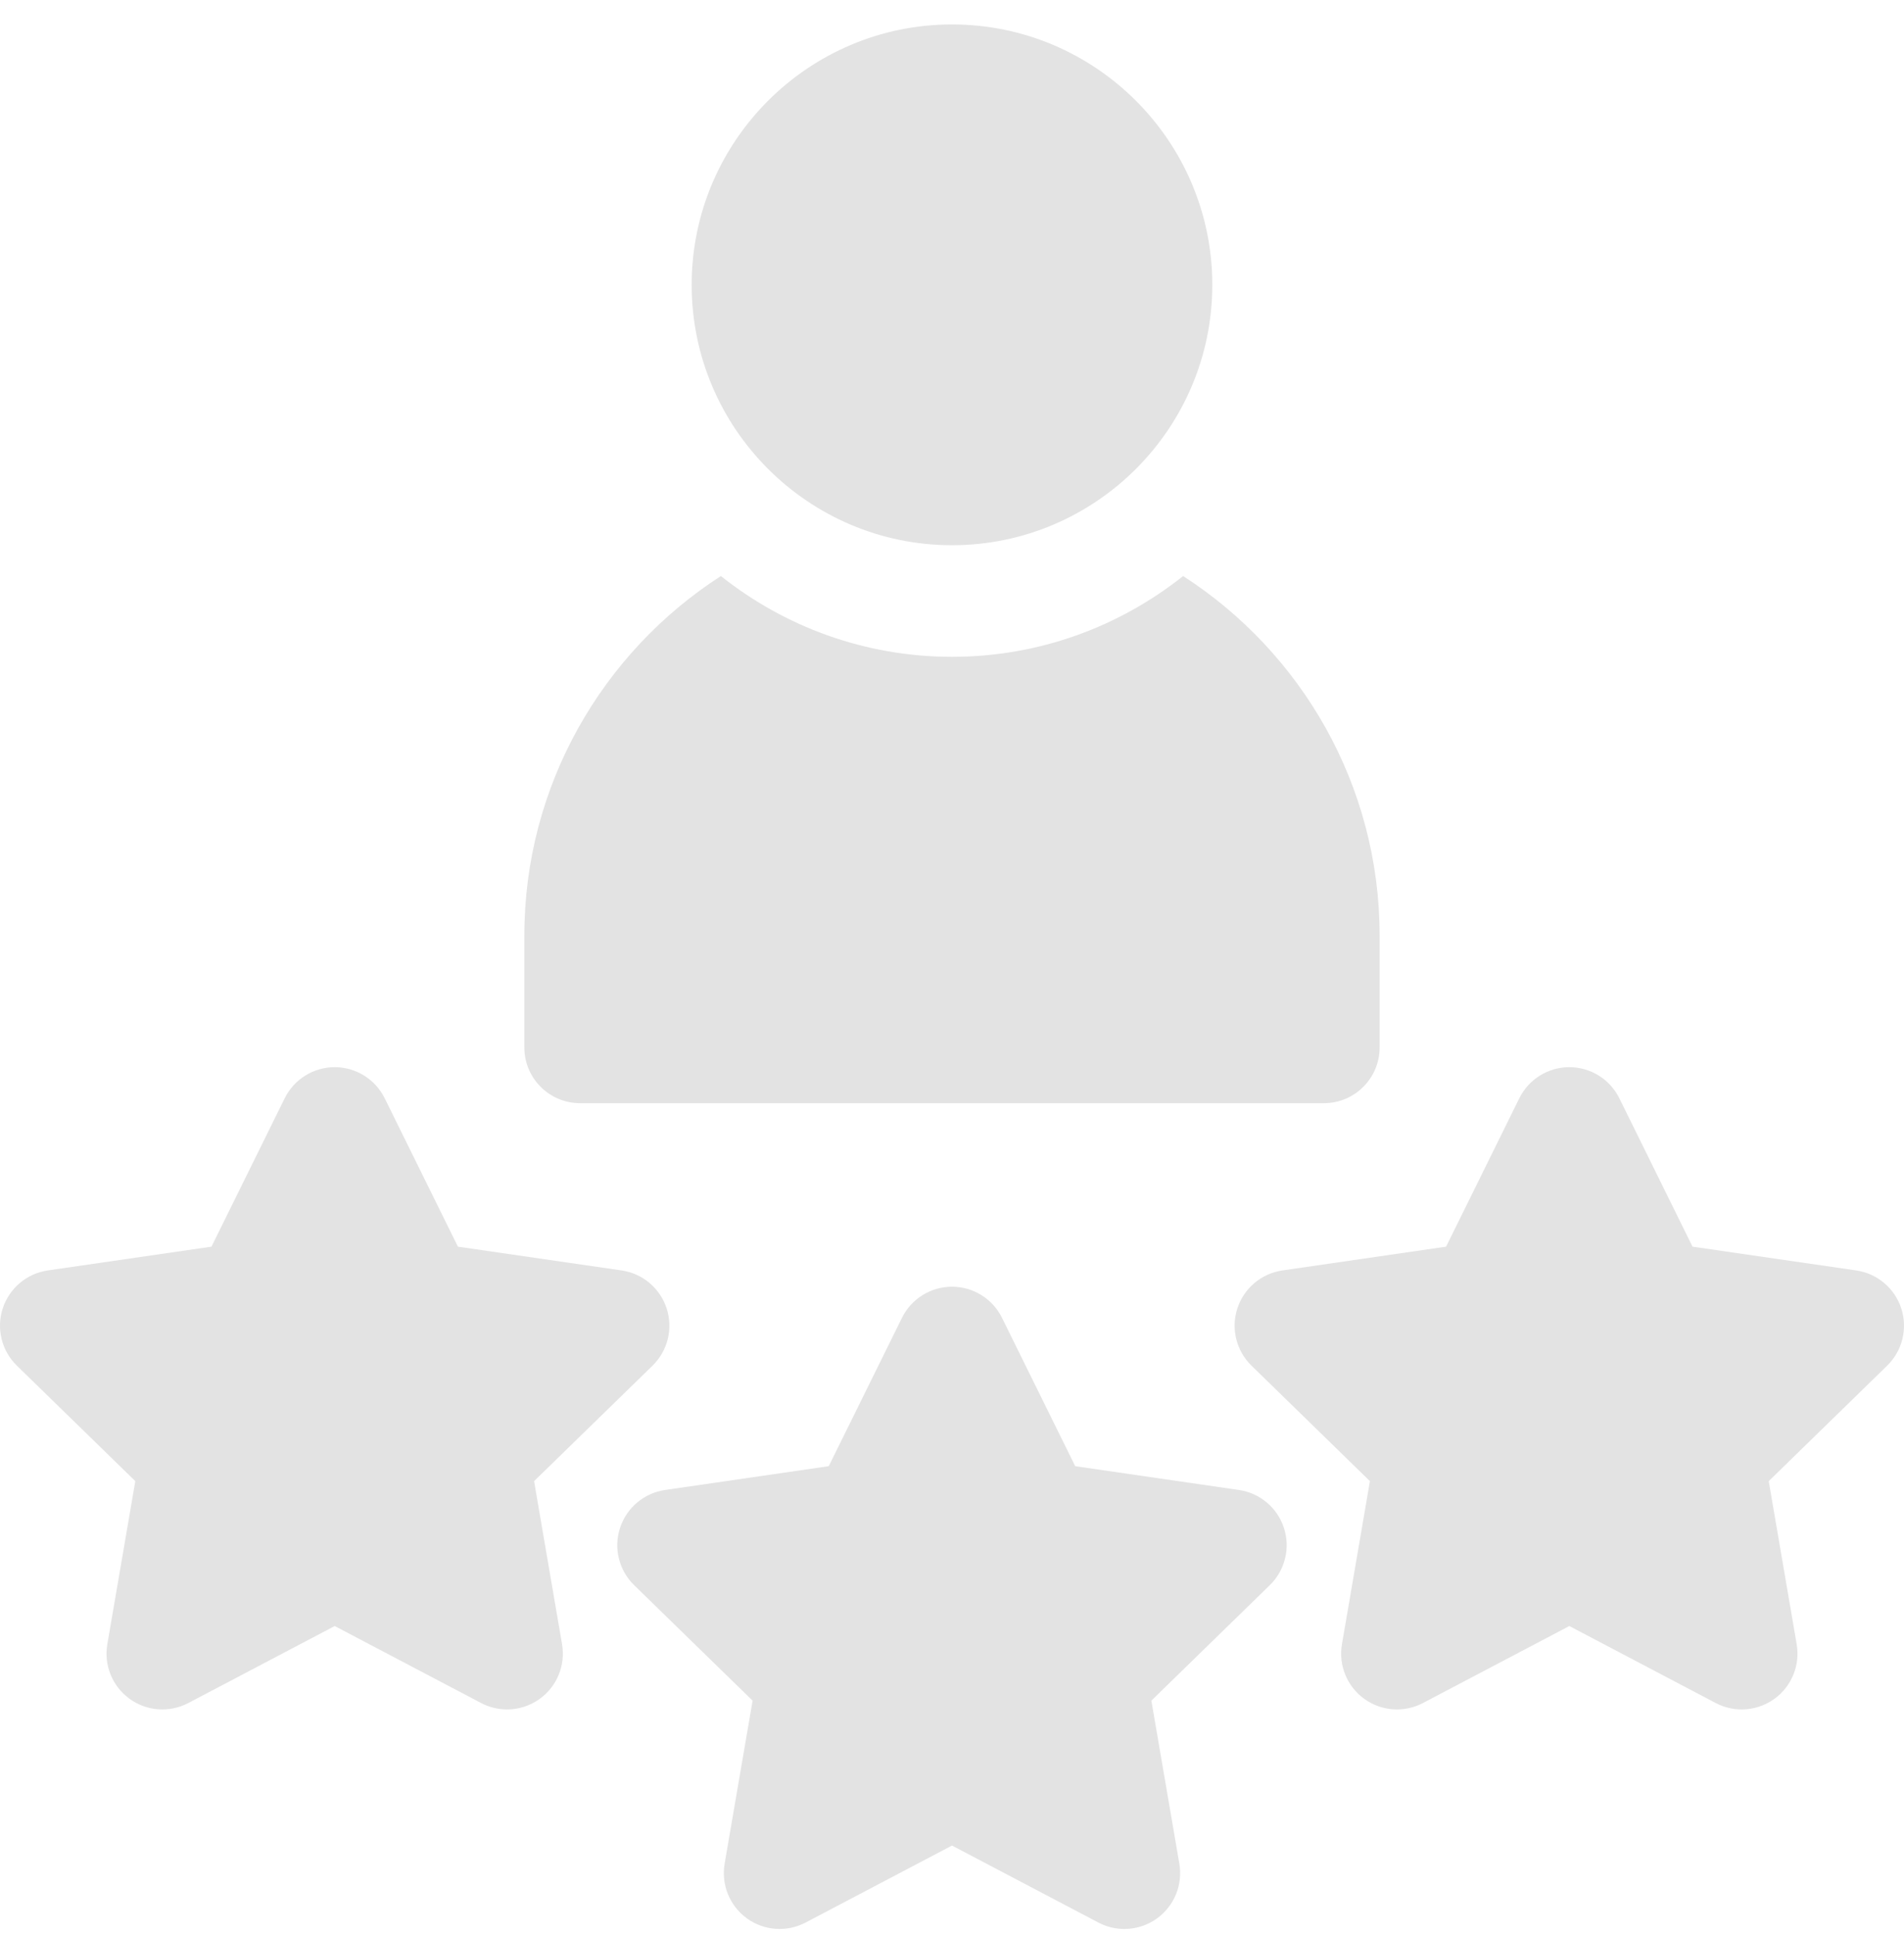
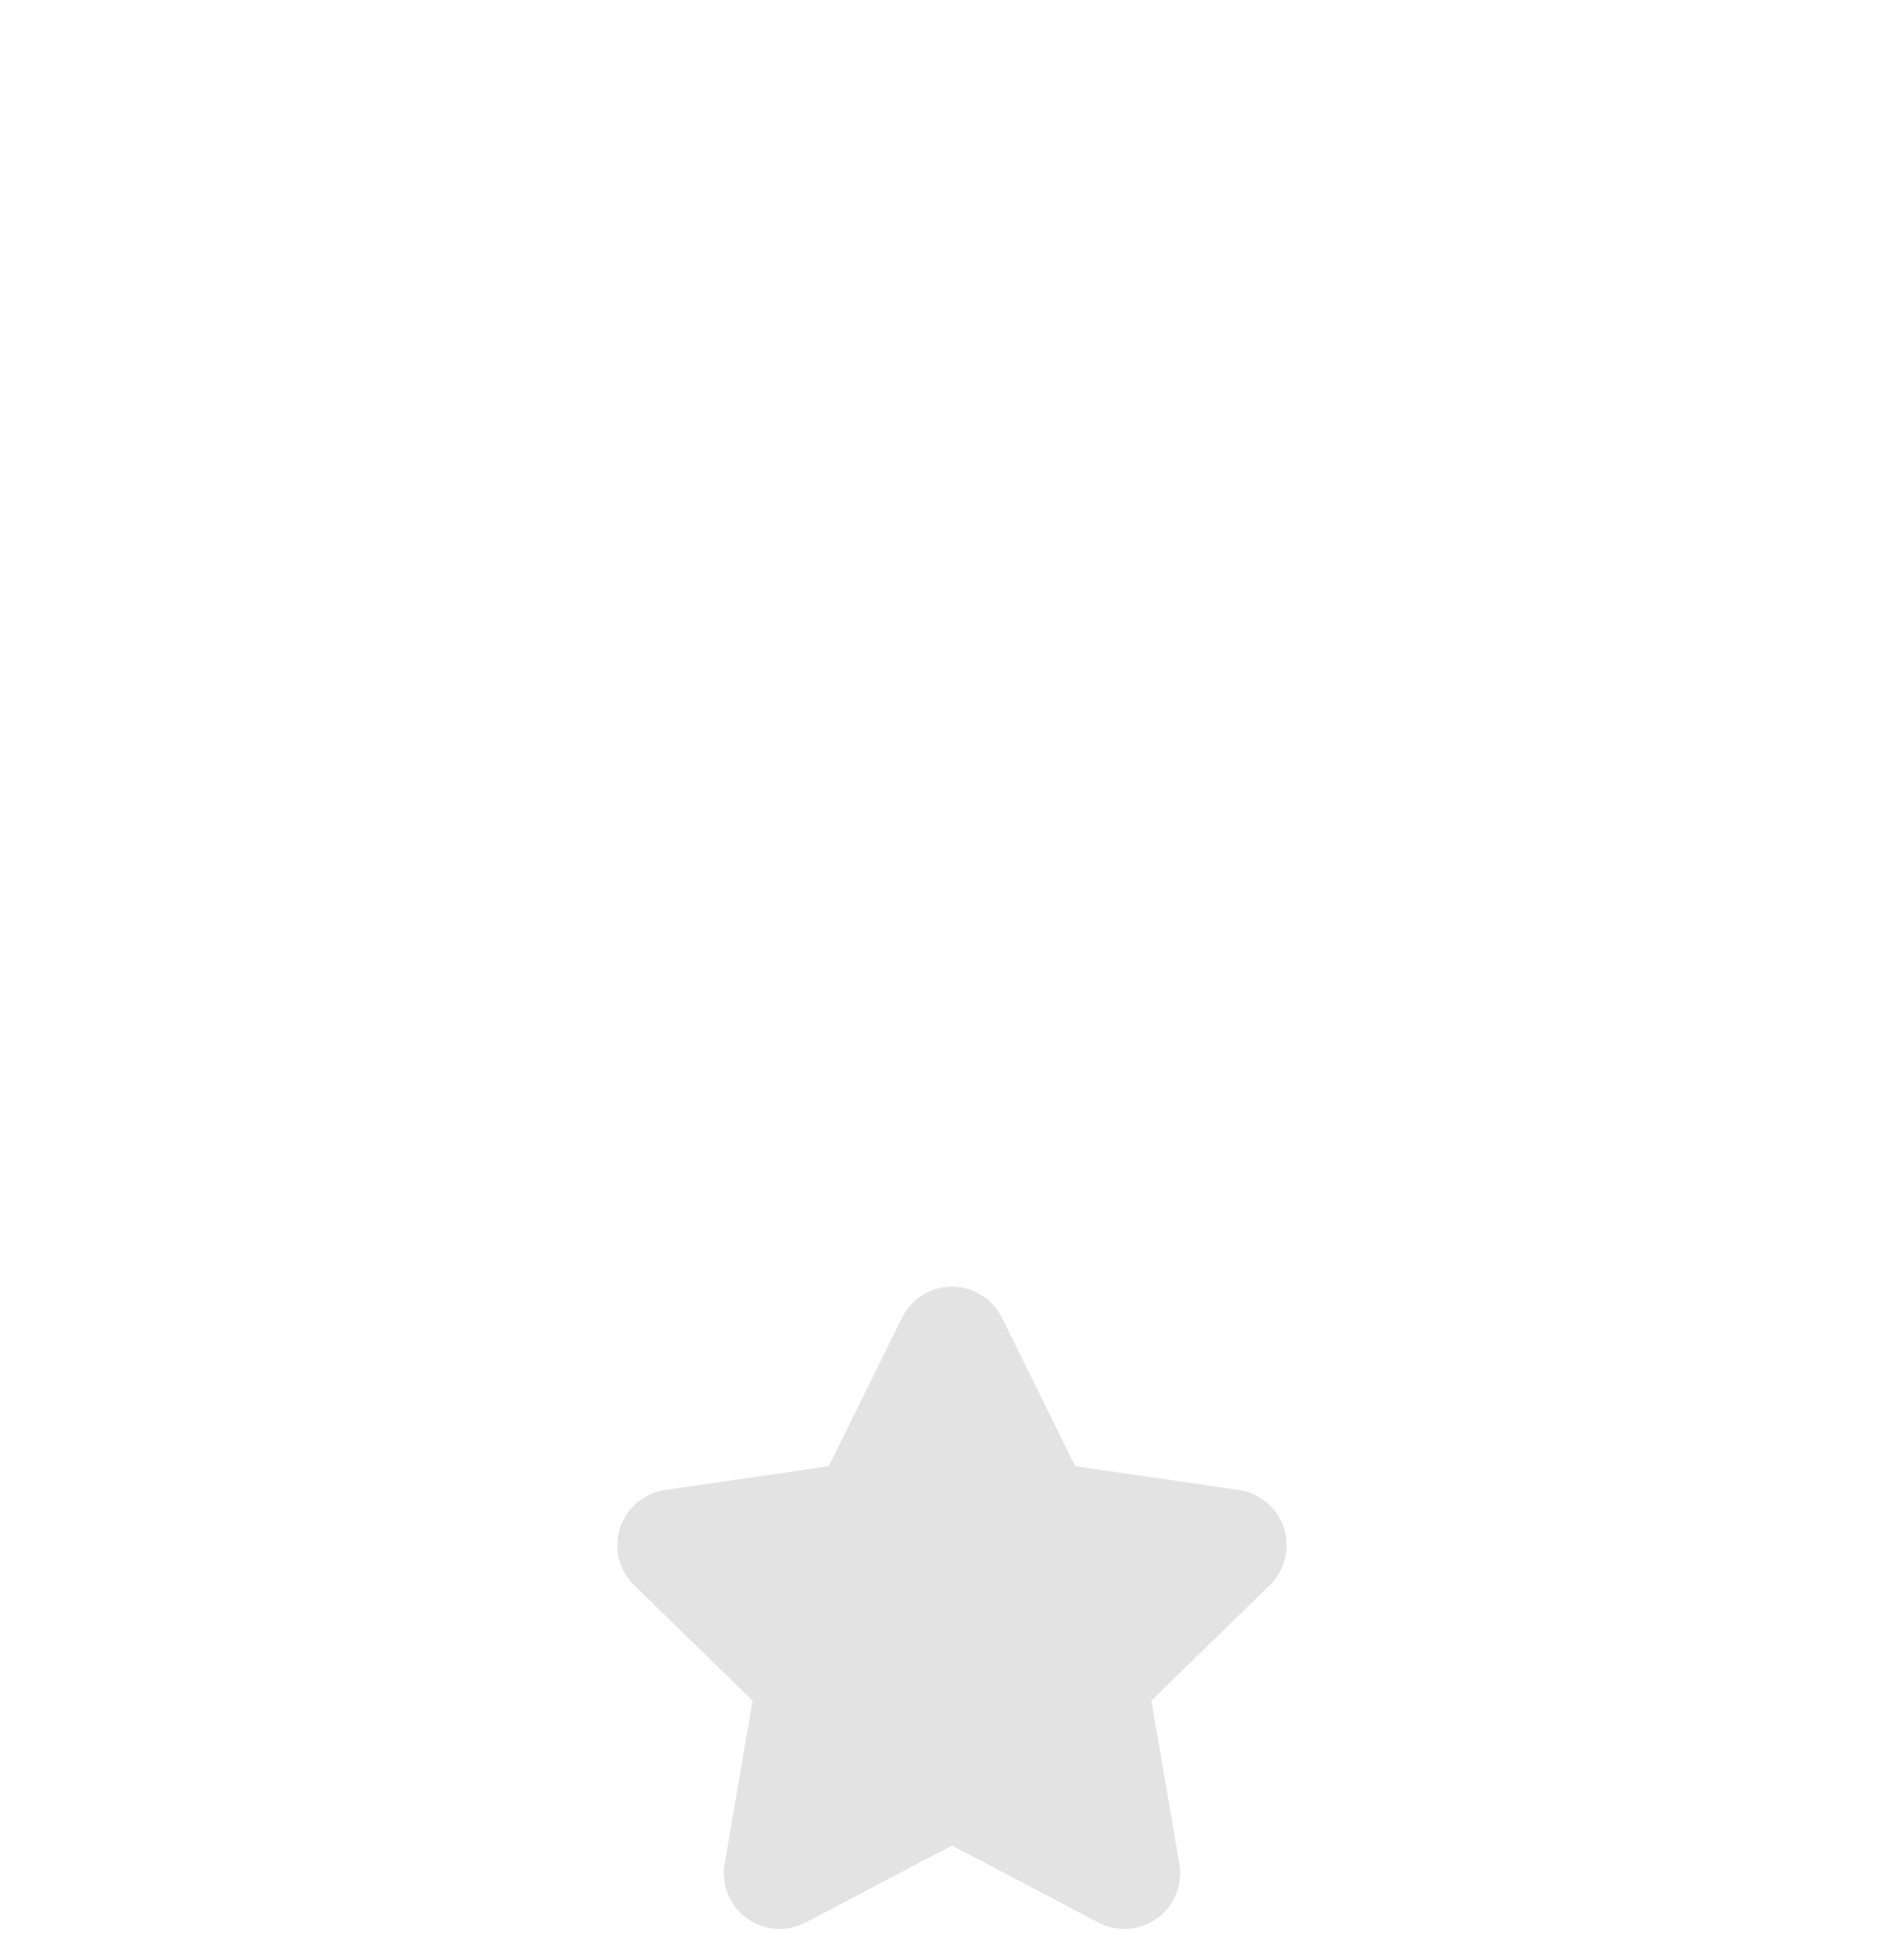
<svg xmlns="http://www.w3.org/2000/svg" width="62" height="63" viewBox="0 0 62 63" fill="none">
-   <path d="M31 17.749C26.326 17.749 22.523 13.947 22.523 9.273C22.523 4.598 26.326 0.796 31 0.796C35.674 0.796 39.476 4.598 39.476 9.273C39.476 13.947 35.674 17.749 31 17.749Z" fill="#E3E3E3" />
-   <path d="M38.526 18.752C36.458 20.397 33.842 21.382 31 21.382C28.158 21.382 25.542 20.397 23.474 18.752C19.627 21.233 17.074 25.556 17.074 30.464V34.097C17.074 35.1 17.887 35.913 18.89 35.913H43.109C44.112 35.913 44.925 35.1 44.925 34.097V30.464C44.925 25.556 42.373 21.233 38.526 18.752Z" fill="#E3E3E3" />
-   <path d="M61.911 42.595C61.698 41.937 61.129 41.458 60.445 41.358L55.114 40.584L52.731 35.754C52.425 35.134 51.793 34.741 51.102 34.741C50.41 34.741 49.779 35.134 49.473 35.754L47.089 40.584L41.759 41.358C41.074 41.458 40.506 41.937 40.292 42.595C40.078 43.252 40.257 43.974 40.752 44.457L44.609 48.217L43.698 53.526C43.581 54.207 43.862 54.896 44.421 55.302C44.98 55.709 45.722 55.762 46.334 55.441L51.102 52.934L55.87 55.441C56.135 55.58 56.426 55.649 56.715 55.649C57.091 55.649 57.466 55.532 57.783 55.302C58.342 54.896 58.622 54.207 58.505 53.526L57.595 48.217L61.452 44.457C61.947 43.974 62.125 43.252 61.911 42.595Z" fill="#E3E3E3" />
-   <path d="M17.391 48.217L21.249 44.457C21.744 43.974 21.922 43.252 21.708 42.595C21.495 41.937 20.926 41.458 20.242 41.358L14.911 40.584L12.527 35.754C12.221 35.134 11.59 34.741 10.899 34.741C10.207 34.741 9.576 35.134 9.27 35.754L6.886 40.584L1.555 41.358C0.871 41.458 0.303 41.937 0.089 42.595C-0.125 43.252 0.054 43.974 0.549 44.457L4.406 48.217L3.495 53.526C3.378 54.207 3.658 54.896 4.218 55.302C4.777 55.709 5.519 55.762 6.131 55.441L10.899 52.934L15.666 55.44C15.932 55.58 16.222 55.649 16.512 55.649C16.888 55.649 17.263 55.532 17.579 55.302C18.139 54.896 18.419 54.207 18.302 53.526L17.391 48.217Z" fill="#E3E3E3" />
  <path d="M40.343 48.505L35.012 47.73L32.628 42.9C32.322 42.28 31.691 41.888 31 41.888C30.308 41.888 29.677 42.28 29.371 42.9L26.987 47.73L21.656 48.505C20.972 48.604 20.404 49.084 20.19 49.741C19.976 50.399 20.154 51.121 20.649 51.603L24.507 55.363L23.596 60.672C23.479 61.353 23.759 62.042 24.319 62.449C24.878 62.855 25.62 62.909 26.232 62.587L31 60.08L35.767 62.587C36.033 62.727 36.323 62.796 36.612 62.796C36.989 62.796 37.364 62.679 37.68 62.449C38.24 62.042 38.52 61.354 38.403 60.672L37.492 55.363L41.349 51.603C41.844 51.121 42.023 50.399 41.809 49.741C41.596 49.084 41.027 48.604 40.343 48.505Z" fill="#E3E3E3" />
</svg>